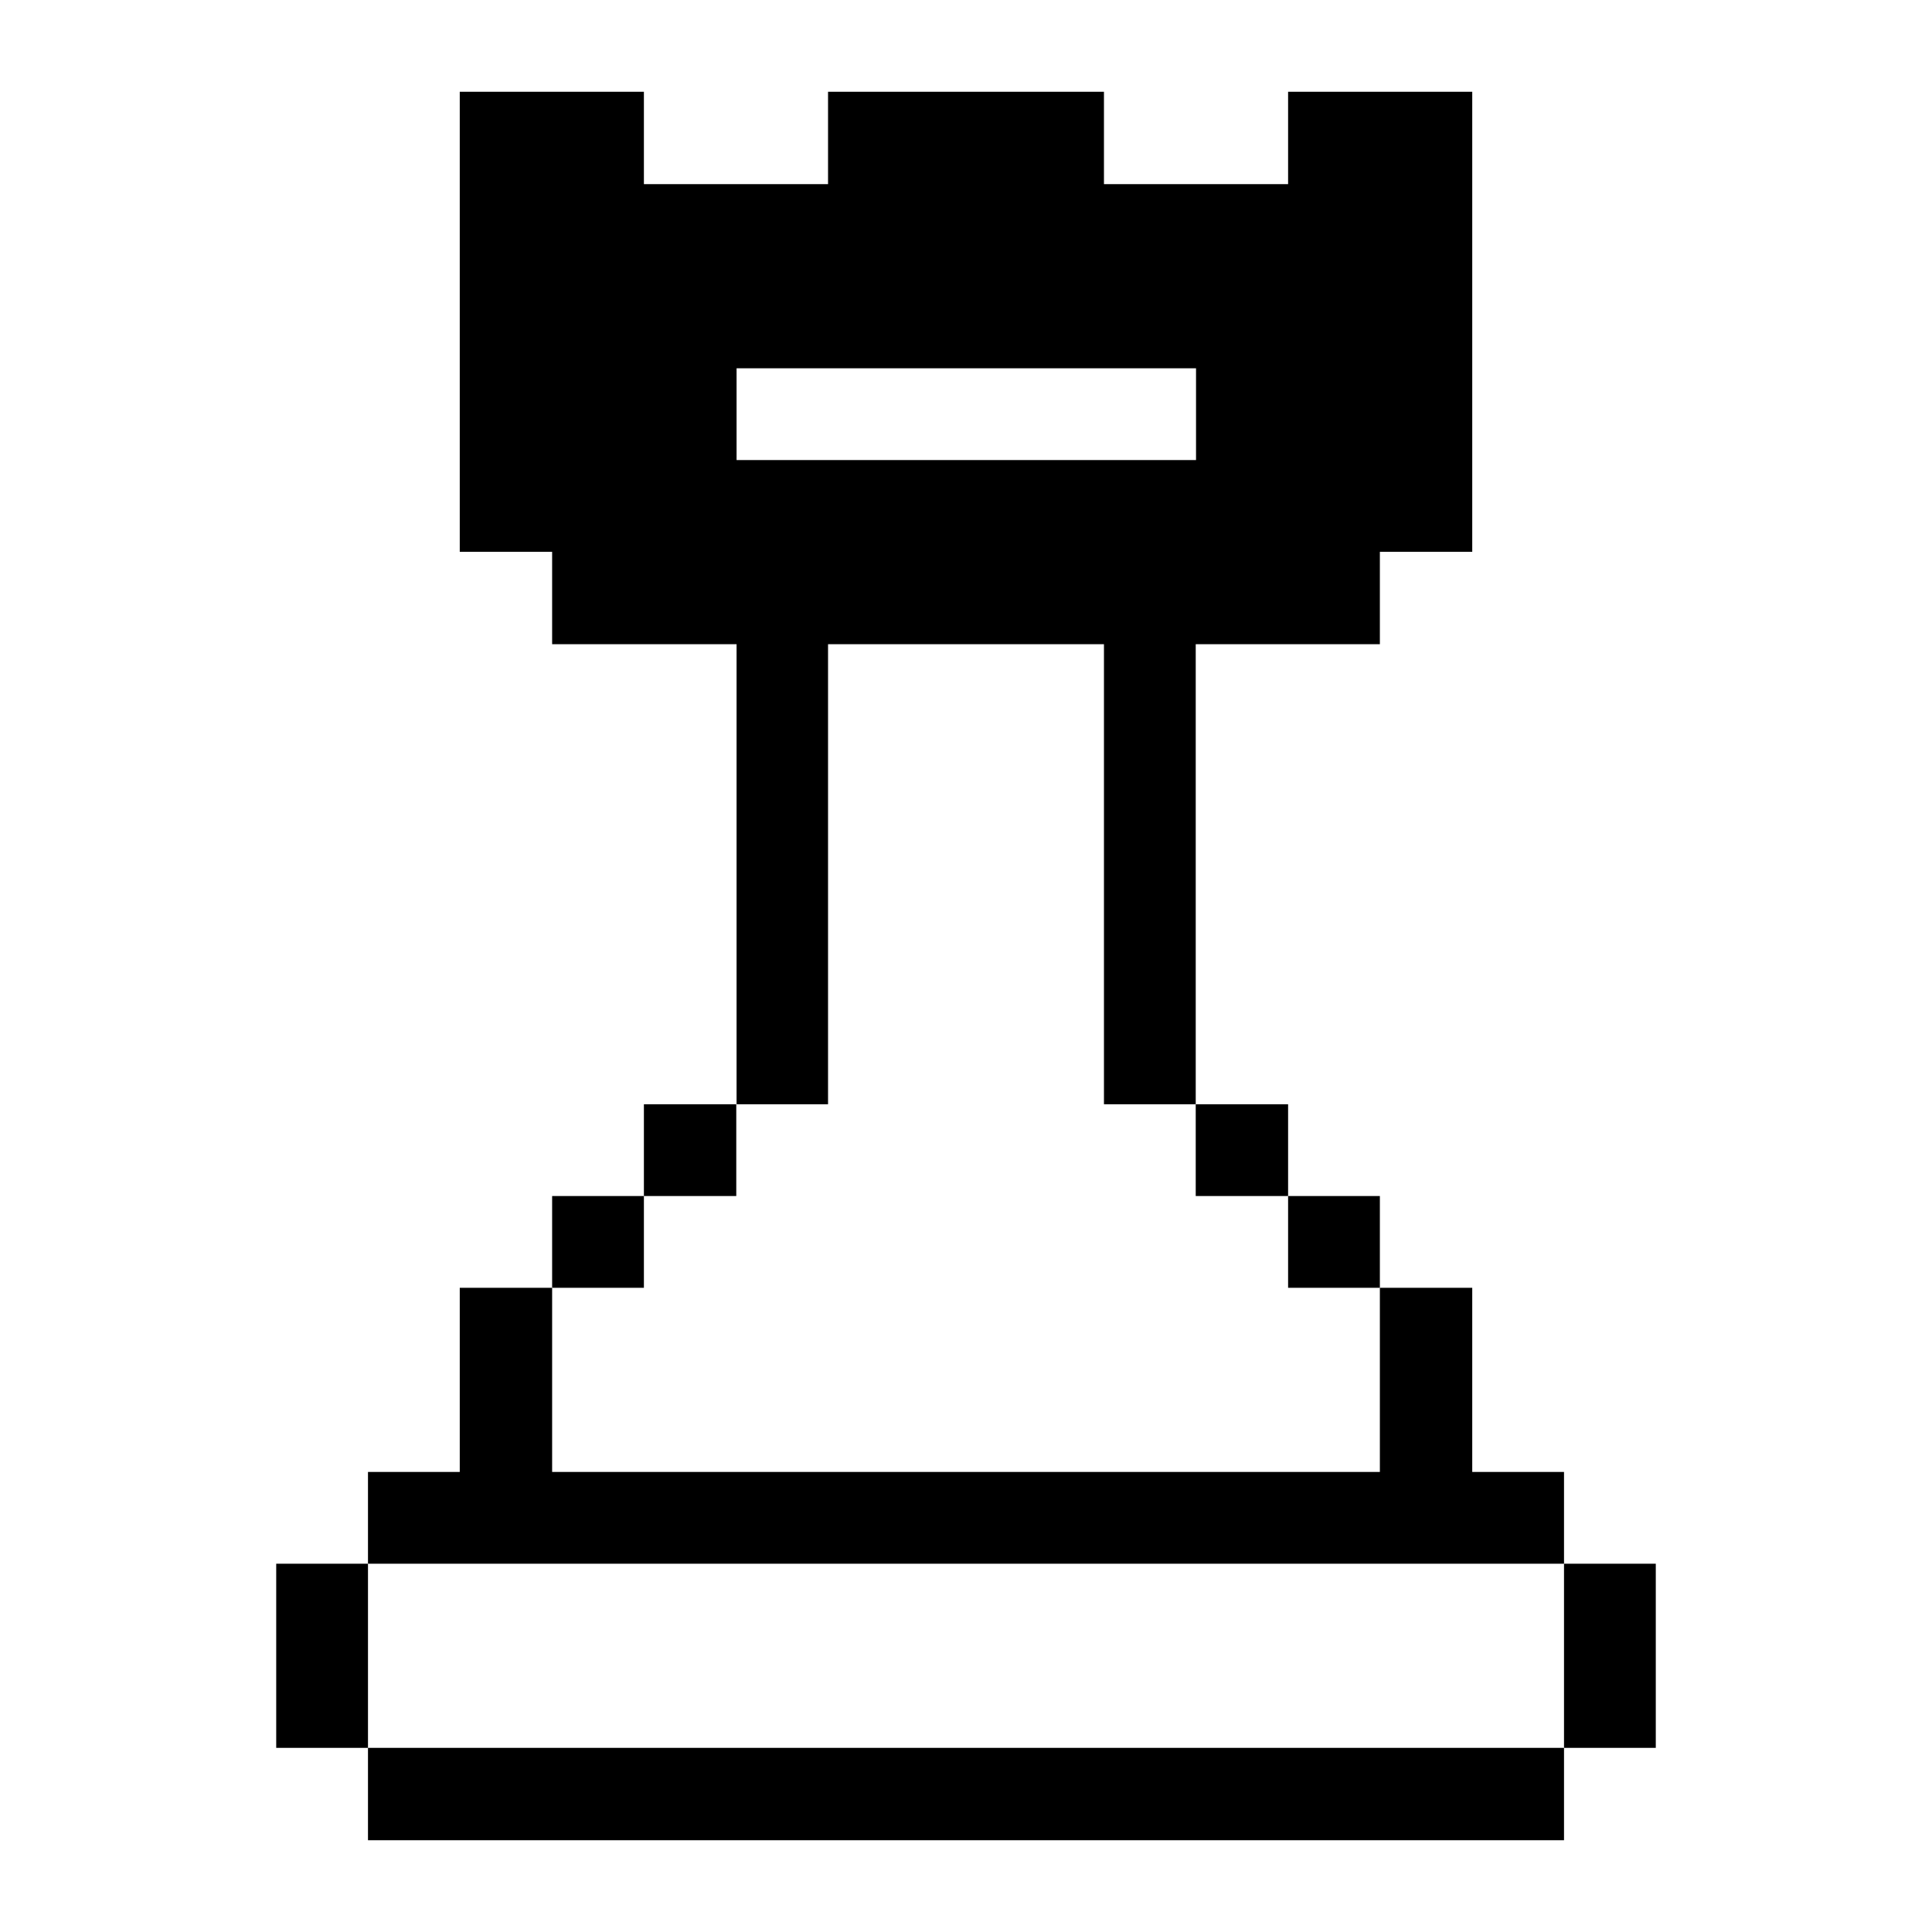
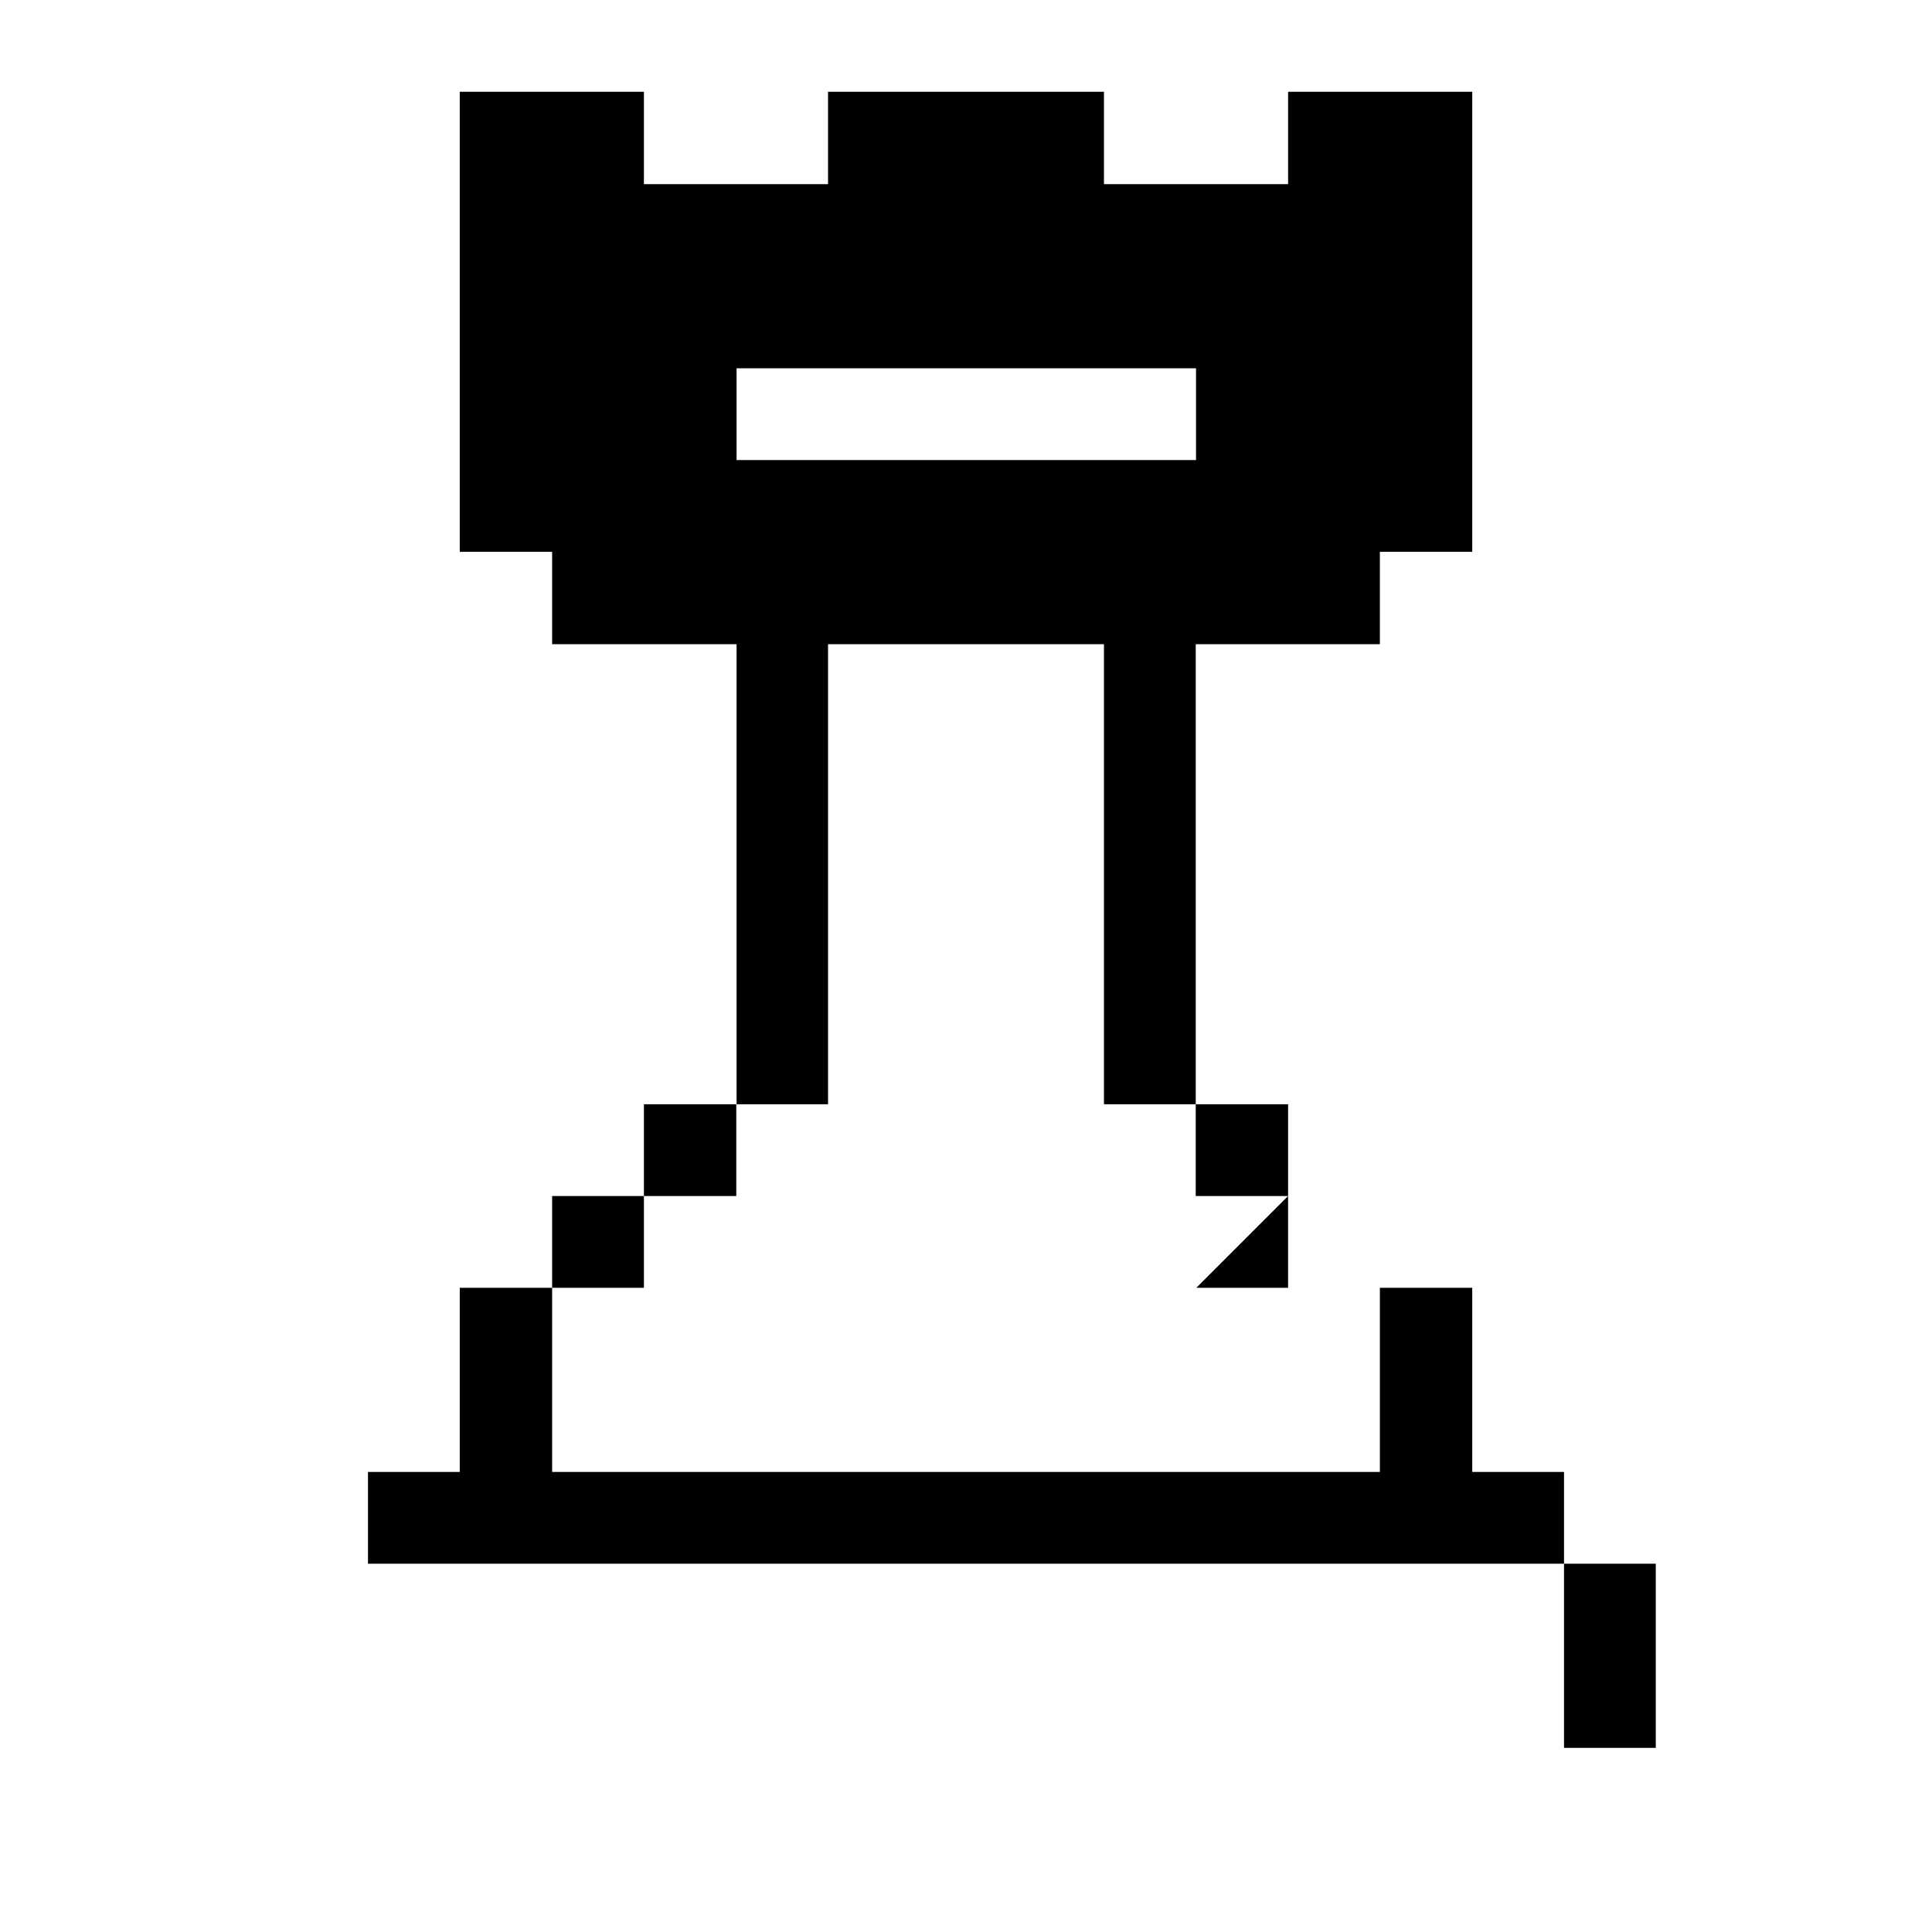
<svg xmlns="http://www.w3.org/2000/svg" viewBox="0 0 32 32" id="Entertainment-Events-Hobbies-Chess-Rook--Streamline-Pixel">
  <desc>
    Entertainment Events Hobbies Chess Rook Streamline Icon: https://streamlinehq.com
  </desc>
  <title>entertainment-events-hobbies-chess-rook</title>
  <g>
    <path d="M25.905 25.9h1.52v3.05h-1.52Z" fill="#000000" stroke-width="1" />
-     <path d="M6.095 28.95h19.81v1.53H6.095Z" fill="#000000" stroke-width="1" />
-     <path d="M21.335 19.81h1.52v1.52h-1.52Z" fill="#000000" stroke-width="1" />
+     <path d="M21.335 19.81v1.52h-1.52Z" fill="#000000" stroke-width="1" />
    <path d="M19.805 18.29h1.53v1.52h-1.53Z" fill="#000000" stroke-width="1" />
    <path d="M13.715 18.29v-7.62h4.57v7.62h1.52v-7.62h3.05V9.14h1.53V1.52h-3.05v1.53h-3.05V1.52h-4.57v1.53h-3.05V1.52h-3.05v7.62h1.53v1.53H12.2v7.62ZM12.2 6.1h7.61v1.52H12.2Z" fill="#000000" stroke-width="1" />
    <path d="M10.665 18.29h1.53v1.52h-1.53Z" fill="#000000" stroke-width="1" />
    <path d="M9.145 19.81h1.52v1.52h-1.52Z" fill="#000000" stroke-width="1" />
    <path d="m9.145 24.38 0 -3.05 -1.53 0 0 3.05 -1.52 0 0 1.52 19.81 0 0 -1.52 -1.52 0 0 -3.05 -1.53 0 0 3.05 -13.71 0z" fill="#000000" stroke-width="1" />
-     <path d="M4.575 25.9h1.52v3.05h-1.52Z" fill="#000000" stroke-width="1" />
  </g>
</svg>